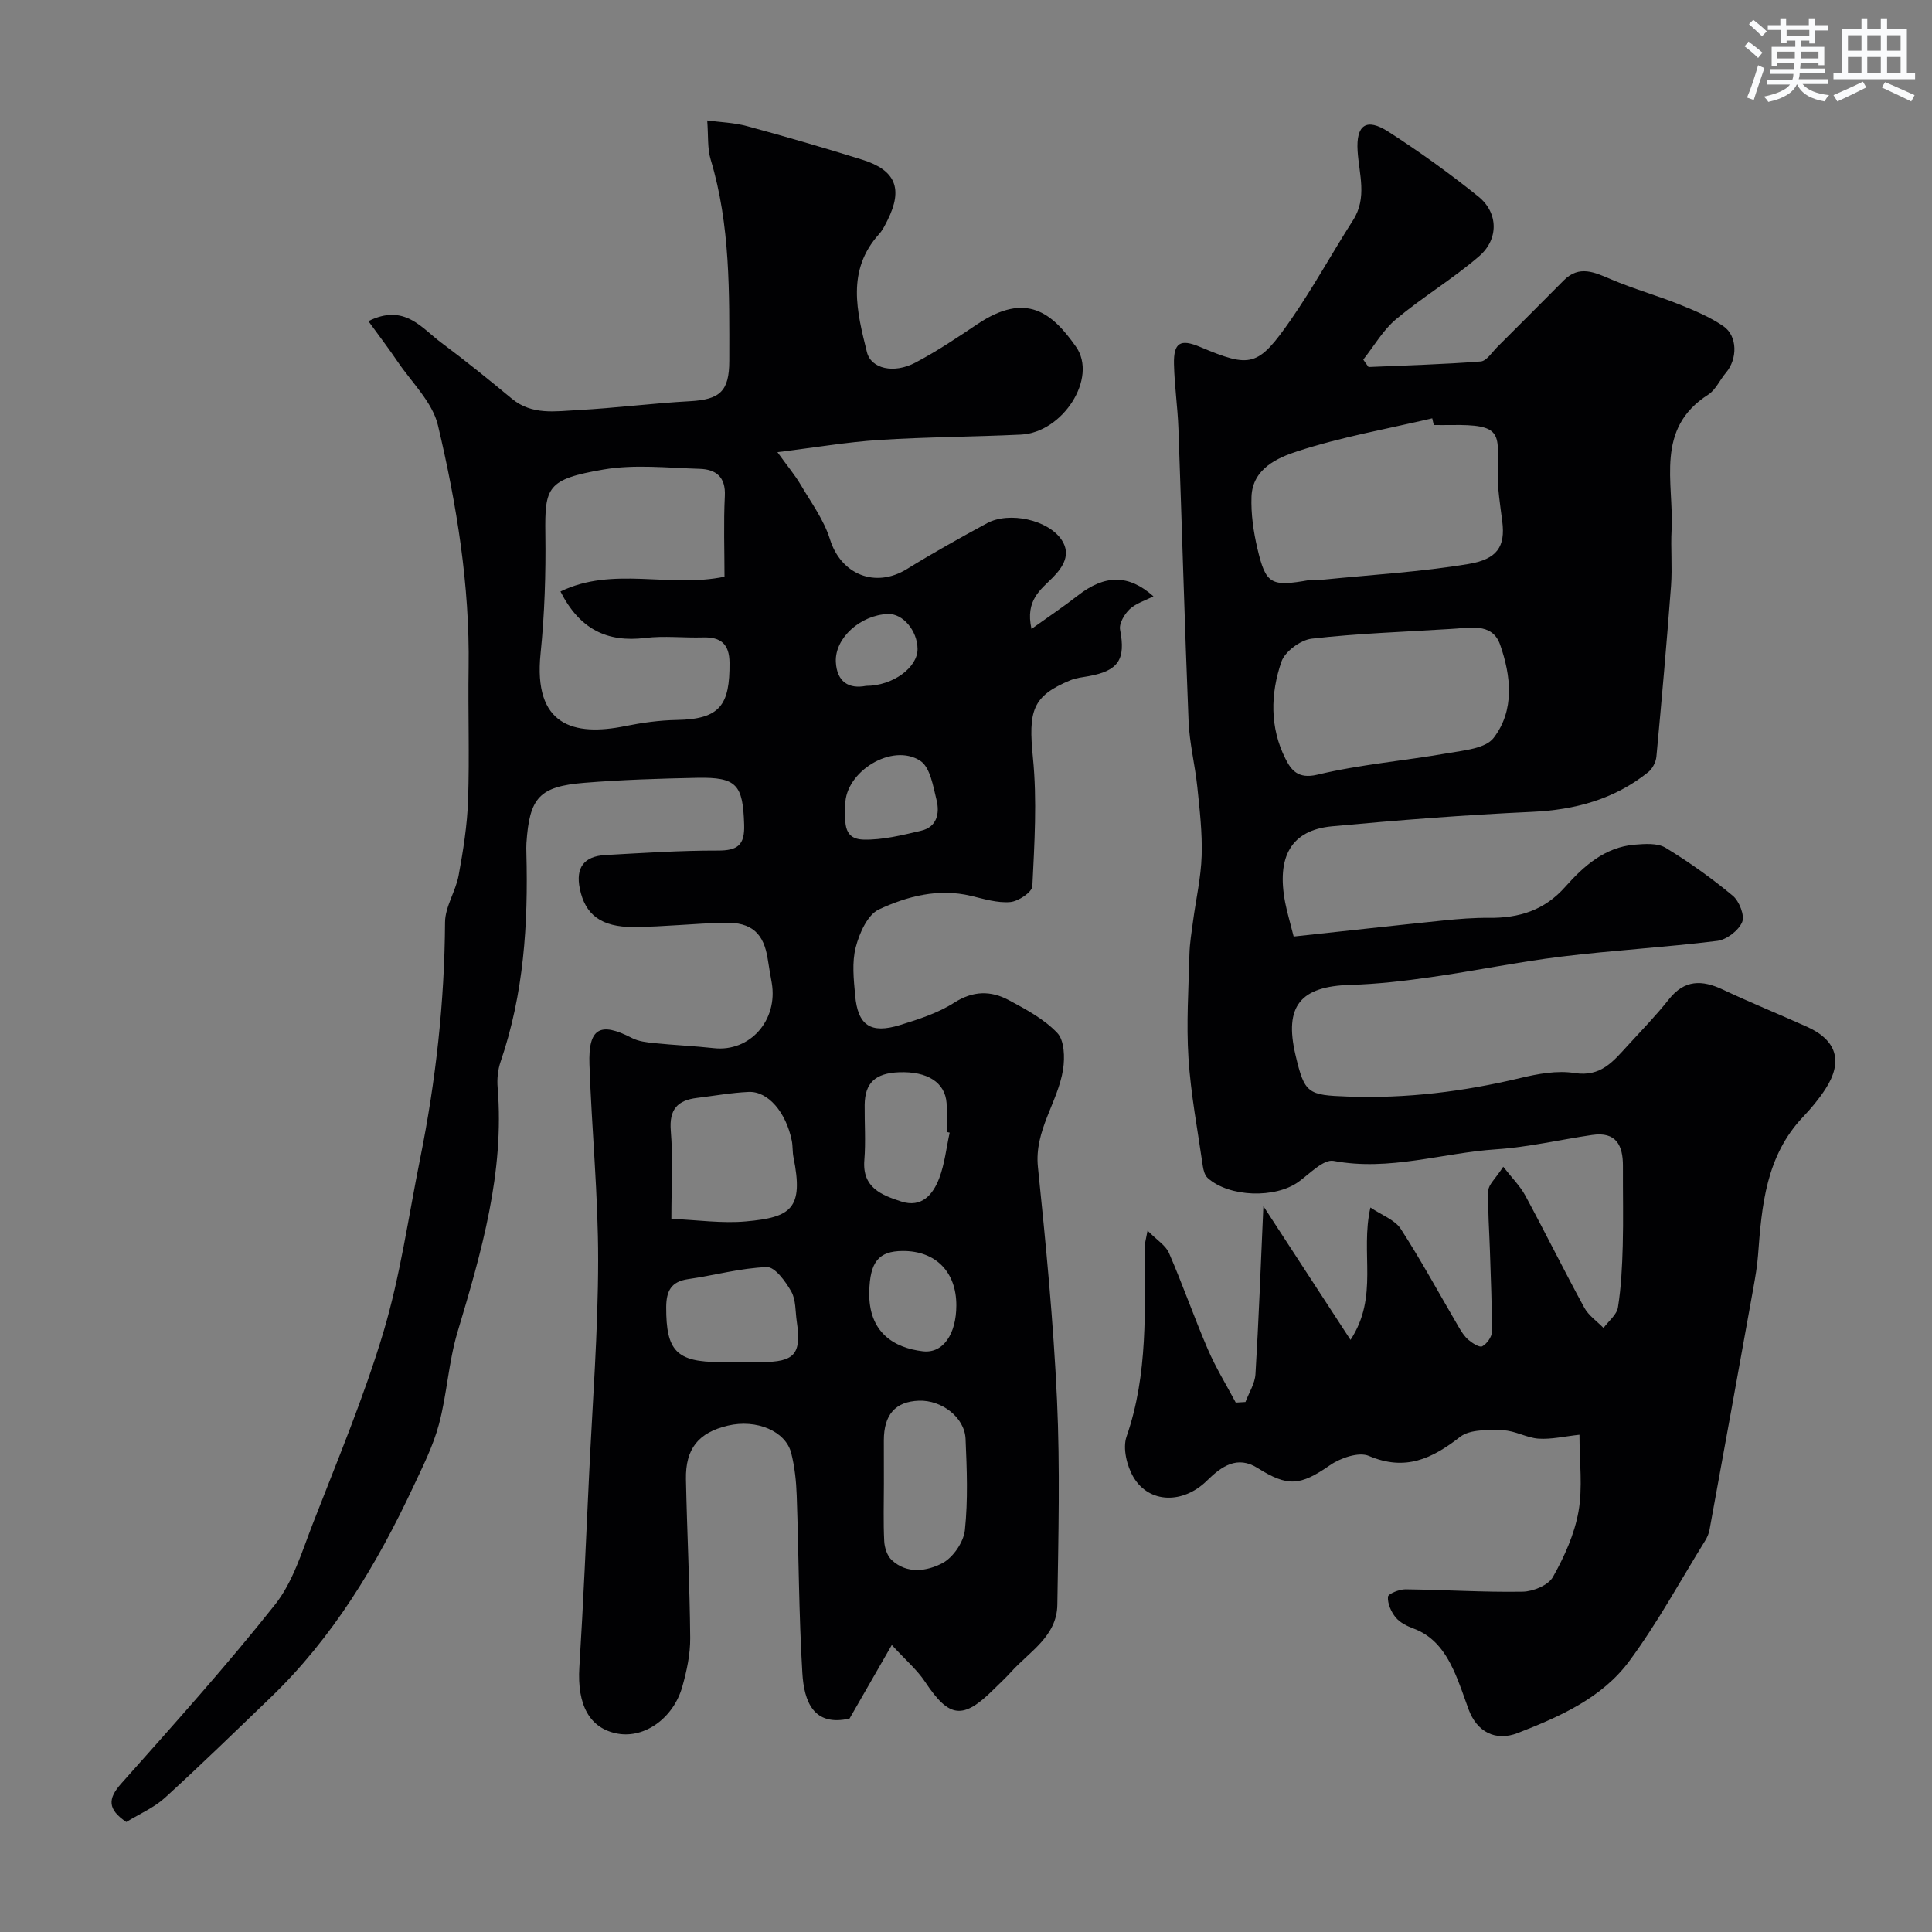
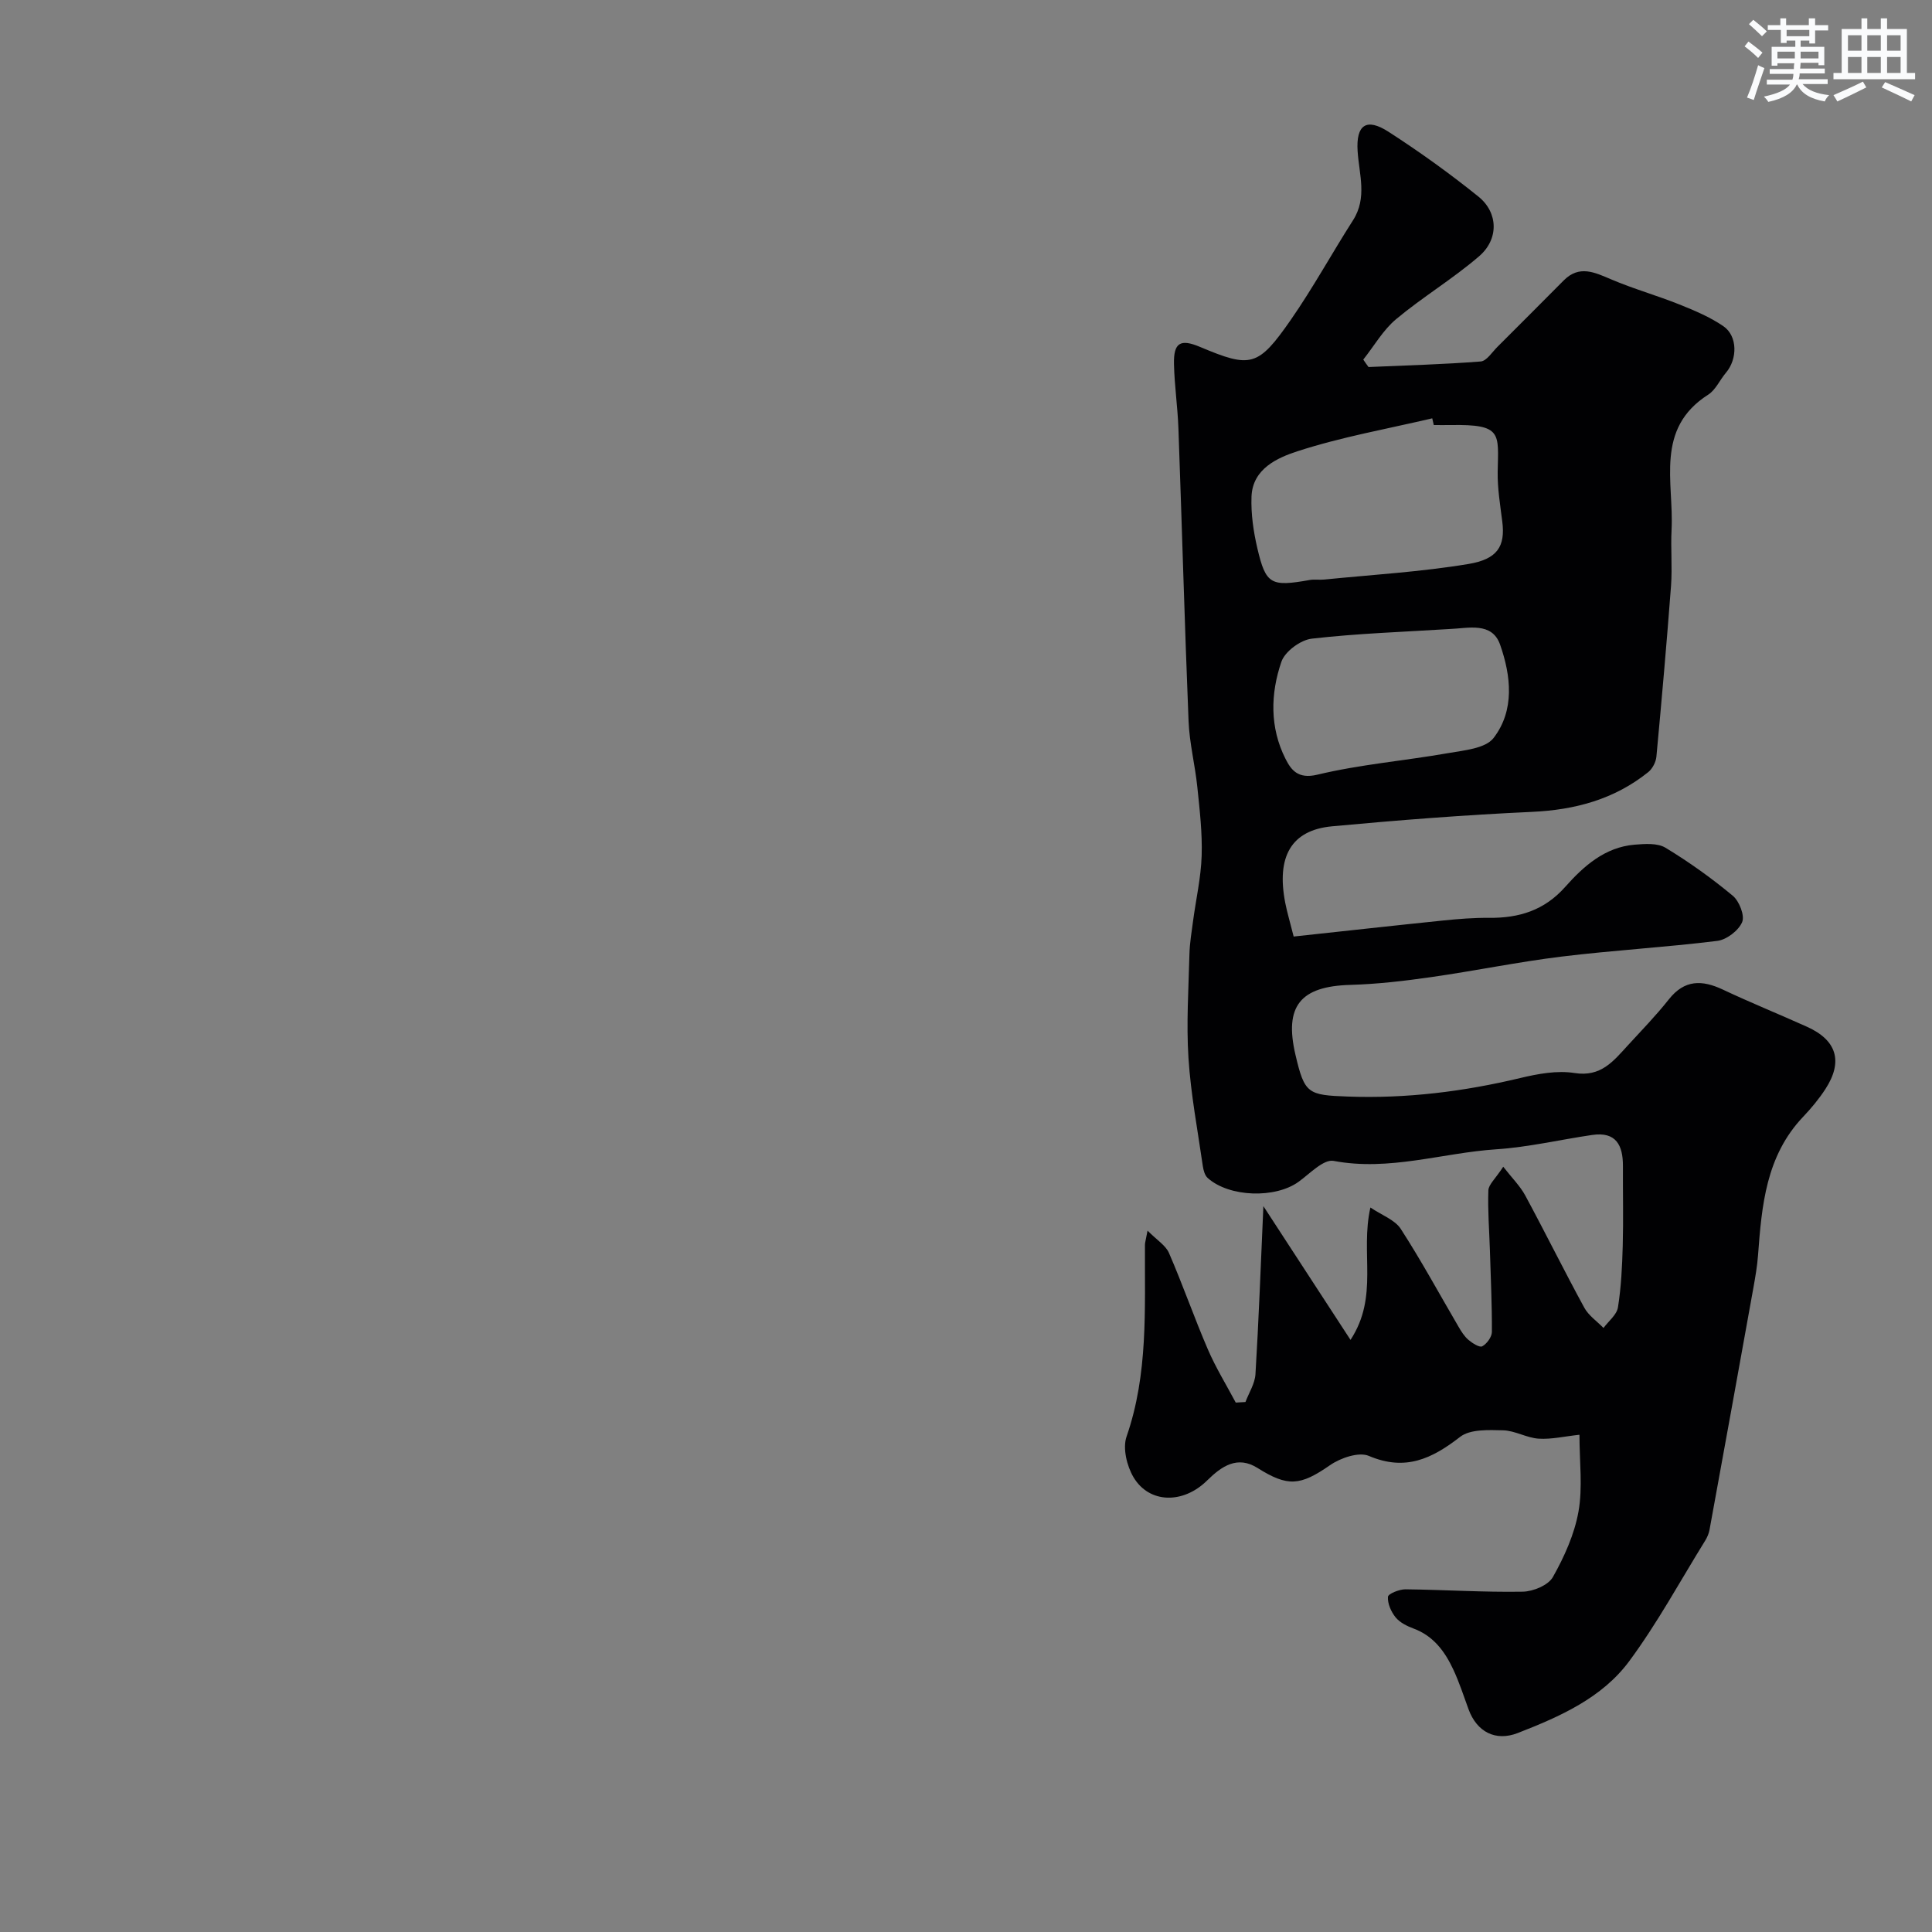
<svg xmlns="http://www.w3.org/2000/svg" enable-background="new 0 0 400 400" viewBox="0 0 400 400">
  <rect x="0" y="0" width="400" height="400" fill="#808080" stroke="none" />
-   <path d="m26.15 377.23c-3.88-2.63-3.87-4.79-1.06-7.95 10.82-12.17 21.74-24.31 31.85-37.06 3.71-4.68 5.57-10.94 7.79-16.67 5.12-13.19 10.63-26.29 14.67-39.81 3.48-11.66 5.17-23.86 7.58-35.83 3.25-16.15 5.06-32.44 5.16-48.95.02-3.25 2.21-6.42 2.82-9.74.94-5.13 1.77-10.34 1.95-15.54.31-9.15-.03-18.33.11-27.49.25-17.02-2.46-33.71-6.35-50.14-1.14-4.8-5.44-8.87-8.37-13.21-1.82-2.7-3.81-5.29-6.03-8.35 7.49-3.72 11 1.43 15.09 4.46 4.99 3.71 9.83 7.63 14.62 11.6 4.17 3.46 9.04 2.59 13.71 2.35 7.71-.41 15.4-1.41 23.11-1.83 6.25-.34 8.19-2.04 8.19-8.39.01-14.01.26-28.02-3.86-41.67-.69-2.28-.46-4.84-.71-8.07 2.65.36 5.53.44 8.23 1.17 8 2.17 15.95 4.48 23.86 6.95 6.95 2.17 8.48 6.02 5.26 12.5-.51 1.02-1.03 2.09-1.78 2.92-6.79 7.54-4.58 16.05-2.5 24.43.85 3.44 5.57 4.52 10.03 2.17s8.68-5.18 12.87-7.99c10.07-6.73 15.43-2.37 20.39 4.71 4.53 6.46-2.74 17.77-11.42 18.18-9.76.47-19.55.48-29.29 1.11-6.71.43-13.38 1.57-21.11 2.53 2.18 3.03 3.64 4.76 4.78 6.69 2.18 3.71 4.85 7.32 6.1 11.36 2.26 7.26 9.37 10.2 15.95 6.13 5.41-3.34 10.98-6.45 16.57-9.48 4.58-2.48 12.76-.71 15.5 3.55 1.86 2.89.31 5.46-1.9 7.7-2.46 2.5-5.74 4.67-4.4 10.64 3.62-2.59 6.69-4.64 9.59-6.91 5.59-4.35 10.49-4.44 15.66.16-1.75.9-3.65 1.46-4.93 2.67-1.08 1.02-2.22 2.96-1.98 4.23 1.18 6.11-.26 8.5-6.49 9.63-1.27.23-2.6.35-3.77.84-7.96 3.29-8.75 6.31-7.78 16.08.87 8.78.31 17.73-.12 26.57-.06 1.23-2.9 3.14-4.58 3.28-2.66.23-5.45-.64-8.13-1.28-6.74-1.61-13.18.07-19.06 2.81-2.36 1.1-4.05 4.93-4.8 7.84-.81 3.12-.42 6.64-.12 9.95.55 6.22 3.2 8.01 9.26 6.15 3.86-1.19 7.86-2.47 11.22-4.62 3.93-2.51 7.6-2.54 11.32-.55 3.57 1.91 7.33 3.93 10.05 6.8 1.47 1.54 1.58 5.08 1.2 7.54-1.08 6.86-5.99 12.62-5.21 20.21 1.65 16.03 3.21 32.09 3.95 48.17.65 14.13.29 28.32.07 42.49-.1 6.52-5.77 9.67-9.57 13.88-1.11 1.24-2.35 2.37-3.53 3.54-6.45 6.44-9.28 6.05-14.29-1.5-1.64-2.47-3.99-4.46-6.88-7.61-3.24 5.64-5.87 10.22-8.75 15.23-7.49 1.73-9.42-3.58-9.77-9.42-.74-12.24-.74-24.53-1.17-36.79-.1-2.93-.42-5.9-1.13-8.73-1.16-4.6-7.22-7.1-13.12-5.71-6.08 1.44-8.81 4.75-8.68 11.15.22 10.94.79 21.87.88 32.8.03 3.36-.71 6.82-1.63 10.08-1.85 6.56-7.81 10.73-13.35 9.75-5.84-1.04-8.46-5.92-7.97-13.76.83-13.35 1.4-26.73 2.03-40.09.7-14.7 1.84-29.4 1.86-44.1.02-13.53-1.33-27.06-1.8-40.61-.26-7.55 2.21-8.88 8.78-5.48 1.39.72 3.11.91 4.71 1.07 4.09.42 8.2.59 12.28 1.04 7.44.82 13.3-5.76 11.97-13.53-.28-1.6-.57-3.2-.81-4.81-.82-5.45-3.33-7.76-8.96-7.63-6.27.15-12.53.85-18.8.89-6.75.04-10.08-2.56-11.17-7.96-.88-4.31.83-6.69 5.29-6.94 7.76-.43 15.53-.95 23.29-.93 4.09.01 5.59-1.11 5.45-5.37-.26-8.27-1.5-9.86-9.78-9.69-7.77.16-15.55.4-23.3 1.03-9.35.76-11.37 3.07-12 12.5-.04.66-.03 1.33-.01 2 .39 14.69-.52 29.2-5.34 43.25-.57 1.66-.76 3.59-.61 5.35 1.44 17.59-3.35 34.09-8.31 50.64-1.86 6.2-2.17 12.85-3.85 19.11-1.2 4.47-3.35 8.72-5.33 12.95-7.55 16.08-16.6 31.17-29.53 43.6-7.23 6.95-14.42 13.96-21.84 20.72-2.24 2.05-5.2 3.31-8.02 5.04zm123.85-257.83c0-5.5-.21-11.12.07-16.72.2-3.97-1.88-5.51-5.2-5.61-6.65-.2-13.46-.97-19.92.14-11.67 2.01-12.17 3.59-12.04 13.35.11 8.24-.15 16.54-.99 24.74-1.54 14.93 6.86 17.2 17.52 15.03 3.52-.71 7.13-1.21 10.71-1.27 8.99-.16 10.96-3.14 10.89-11.85-.03-3.85-1.78-5.35-5.49-5.24-3.99.12-8.03-.37-11.96.11-7.89.96-13.58-1.79-17.55-9.62 10.87-5.28 22.56-.68 33.96-3.06zm-11 132.95c5.38.23 10.46.98 15.43.53 9.34-.84 12.01-2.61 9.85-13.28-.23-1.12-.12-2.31-.35-3.43-1.19-5.89-4.92-10.28-8.93-10.1-3.58.16-7.13.81-10.69 1.24-4.05.49-5.79 2.38-5.43 6.8.47 5.61.12 11.3.12 18.24zm44 54.82c0 3.98-.13 7.97.07 11.94.07 1.33.61 3 1.54 3.87 3.2 3 7.33 2.31 10.49.66 2.21-1.15 4.4-4.35 4.67-6.84.66-6.24.41-12.6.14-18.89-.19-4.46-4.95-8.08-9.66-7.91-4.87.18-7.25 2.87-7.26 8.2.01 3 .01 5.98.01 8.97zm-30.38-25.17h4.99c6.92 0 8.35-1.62 7.35-8.41-.31-2.1-.16-4.47-1.14-6.2-1.17-2.07-3.38-5.11-5.04-5.05-5.46.19-10.85 1.71-16.31 2.49-3.56.51-4.52 2.5-4.54 5.82-.03 9.04 2.13 11.35 11.18 11.35zm44-47.5c-.21-.05-.41-.09-.62-.14 0-1.99.12-4-.02-5.98-.31-4.28-3.97-6.61-9.86-6.38-4.9.19-7.05 2.2-7.1 6.75-.04 3.82.24 7.66-.07 11.46-.45 5.68 3.55 7.21 7.62 8.54 4.27 1.39 6.6-1.44 7.89-4.82 1.13-2.99 1.47-6.28 2.16-9.43zm1.38 35.79c.02-6.95-4.27-11.32-11.09-11.29-5.05.02-6.8 2.3-6.94 8.47-.19 8.45 5.2 11.61 11.1 12.3 4.24.49 6.92-3.62 6.93-9.48zm-23-103.7c.07 3.07-.79 7.11 3.76 7.24 3.97.11 8.03-.92 11.96-1.84 3.26-.76 3.86-3.6 3.19-6.32-.71-2.88-1.32-6.81-3.37-8.15-5.8-3.8-15.52 2.22-15.54 9.07zm4.3-24.59c5.57.01 10.71-3.83 10.67-7.65-.04-3.79-3.05-7.35-6.13-7.23-5.69.21-11.01 4.97-10.79 9.91.2 4.17 2.72 5.66 6.25 4.97z" fill="#010103" />
  <path d="m283.34 75.99c7.74-.34 15.5-.55 23.22-1.15 1.23-.1 2.36-1.93 3.47-3.03 4.59-4.57 9.15-9.16 13.72-13.75 3.23-3.25 6.41-1.67 9.85-.21 4.6 1.96 9.44 3.32 14.09 5.18 3.14 1.26 6.34 2.6 9.11 4.5 2.97 2.03 2.95 6.81.54 9.64-1.27 1.49-2.13 3.56-3.69 4.55-11.07 7.07-7.07 18.12-7.57 27.96-.2 3.86.17 7.75-.11 11.6-.89 11.8-1.93 23.59-3.03 35.38-.11 1.13-.82 2.5-1.69 3.2-7.02 5.63-15.13 7.82-24.09 8.23-13.81.63-27.62 1.71-41.38 2.99-8.44.79-11.55 6.26-9.68 15.86.37 1.9.93 3.75 1.74 6.96 10.22-1.1 20.63-2.26 31.04-3.33 3.12-.32 6.26-.57 9.39-.54 6.21.06 11.46-1.52 15.81-6.43 3.79-4.27 8.19-8.21 14.36-8.72 2.13-.17 4.73-.37 6.39.64 4.87 2.95 9.55 6.3 13.93 9.94 1.34 1.12 2.51 4.11 1.93 5.46-.75 1.75-3.21 3.64-5.14 3.88-10.71 1.33-21.52 1.94-32.23 3.25-9.06 1.11-18.03 2.97-27.08 4.26-5.52.79-11.09 1.44-16.66 1.6-10.36.29-13.73 4.38-11.37 14.47 1.89 8.08 2.55 8.35 10.87 8.65 12.11.44 23.94-1.03 35.69-3.84 3.64-.87 7.63-1.61 11.24-1.03 5.45.86 8.02-2.46 10.96-5.66 2.9-3.16 5.9-6.25 8.56-9.61 3.23-4.08 6.85-4.04 11.16-2.01 5.75 2.71 11.65 5.1 17.45 7.71 6.16 2.78 7.49 7.2 3.79 12.89-1.33 2.05-2.93 3.97-4.62 5.75-7.69 8.1-8.56 18.35-9.33 28.68-.17 2.27-.57 4.53-.97 6.78-3 16.68-6.02 33.35-9.07 50.03-.14.78-.48 1.57-.9 2.25-5.18 8.36-9.89 17.07-15.72 24.95-5.66 7.65-14.38 11.49-23.07 14.88-4.62 1.8-8.5-.23-10.21-4.93-1-2.75-1.91-5.55-3.14-8.19-1.75-3.75-4.11-6.99-8.27-8.52-1.35-.5-2.82-1.24-3.69-2.31-.93-1.15-1.68-2.85-1.58-4.25.04-.62 2.35-1.56 3.62-1.55 8.1.09 16.2.63 24.29.49 2.16-.04 5.29-1.34 6.24-3.03 2.37-4.21 4.46-8.85 5.3-13.56.89-5 .2-10.28.2-15.9-3.09.33-5.8.98-8.45.81-2.48-.16-4.89-1.67-7.36-1.73-3.01-.07-6.81-.26-8.9 1.36-5.85 4.54-11.35 7.15-18.89 3.94-2.08-.89-5.89.42-8.06 1.93-6.16 4.27-8.72 4.51-14.99.57-4.16-2.62-7.42-.39-10.44 2.59-4.96 4.9-11.97 4.79-15.23-.66-1.39-2.33-2.28-6.03-1.45-8.43 4.51-12.99 3.74-26.35 3.81-39.69 0-.48.17-.97.54-2.95 1.93 1.96 3.76 3.05 4.44 4.64 2.85 6.56 5.2 13.34 8.03 19.91 1.64 3.81 3.84 7.38 5.79 11.05l2.01-.12c.72-1.92 1.95-3.8 2.07-5.76.67-11.04 1.08-22.09 1.64-34.79 6.24 9.59 11.81 18.13 18.04 27.69 5.91-9.03 1.97-17.92 4.12-27.41 2.38 1.61 5.07 2.55 6.29 4.44 4.25 6.57 7.99 13.48 11.95 20.24.57.98 1.2 2 2.05 2.72.81.69 2.29 1.64 2.86 1.34.96-.52 1.99-1.94 2-2.98.03-5.63-.24-11.26-.41-16.89-.13-4.14-.47-8.28-.32-12.41.04-1.21 1.43-2.37 3.08-4.9 1.81 2.33 3.48 3.97 4.55 5.94 4.16 7.7 8.04 15.56 12.23 23.24.89 1.64 2.63 2.81 3.98 4.2 1.04-1.42 2.75-2.73 2.99-4.27.67-4.19.87-8.48.99-12.74.15-5.5.01-11 .04-16.5.02-4.3-1.41-7.18-6.36-6.45-6.63.97-13.21 2.53-19.86 2.97-11.2.74-22.15 4.58-33.68 2.4-2.07-.39-4.91 2.63-7.23 4.31-4.8 3.5-14.36 3.24-18.84-.77-.6-.54-.88-1.6-1.01-2.47-1.07-7.45-2.49-14.88-2.97-22.37-.46-7.14.02-14.34.2-21.52.06-2.28.45-4.57.75-6.84.6-4.51 1.64-9 1.78-13.52.15-4.74-.41-9.52-.9-14.26-.47-4.55-1.63-9.06-1.81-13.61-.82-20.2-1.37-40.4-2.1-60.6-.16-4.44-.82-8.87-.92-13.31-.1-4.46 1.32-5.28 5.38-3.57 10.53 4.43 12.01 4.18 18.84-5.65 4.6-6.63 8.49-13.75 12.85-20.57 2.98-4.67 1.26-9.47.95-14.31-.35-5.47 1.83-6.94 6.36-4.03 6.44 4.15 12.69 8.64 18.65 13.44 4.12 3.32 4.25 8.82.15 12.35-5.43 4.68-11.67 8.42-17.18 13.02-2.71 2.26-4.56 5.55-6.81 8.38.36.54.72 1.04 1.09 1.54zm13.51 12.01c-.11-.46-.22-.93-.32-1.39-9.32 2.19-18.81 3.86-27.88 6.81-4.12 1.34-9.32 3.6-9.54 9.4-.13 3.56.4 7.24 1.22 10.73 1.75 7.47 2.8 7.96 10.84 6.53.97-.17 2 .01 2.99-.09 9.96-1 19.99-1.58 29.85-3.22 5.98-.99 7.68-3.61 7.02-8.8-.43-3.42-1.01-6.87-.95-10.3.14-7.98 1-9.85-9.72-9.67-1.18.02-2.35 0-3.51 0zm3.29 42.23c-9.53.6-19.09.91-28.57 2-2.31.27-5.54 2.65-6.27 4.78-2.28 6.63-2.42 13.64.85 20.1 1.14 2.25 2.55 4.25 6.59 3.28 8.87-2.13 18.06-2.88 27.06-4.46 3.3-.58 7.74-.95 9.43-3.14 4.42-5.74 3.61-12.88 1.35-19.32-1.68-4.77-6.58-3.39-10.44-3.24z" fill="#010103" />
  <g fill="#fafbfc">
    <path d="m361.2 9.6.8-1c.9.7 1.9 1.4 2.9 2.3l-.9 1.1c-1-1-2-1.8-2.8-2.4zm.5 10.6c.9-2.1 1.6-4.3 2.3-6.7.4.2.8.4 1.3.6-.7 2.1-1.5 4.3-2.2 6.6zm.4-15.2.9-.9c1 .8 2 1.6 2.8 2.4l-1 1c-.9-.9-1.8-1.7-2.7-2.5zm12.5-1.2h1.2v1.4h2.7v1.1h-2.7v2.7h-1.2v-.6h-1.8v1.3h4.9v3.8h-1.2v-.5h-3.7c0 .4-.1.9-.1 1.2h5.1v1h-5.2c0 .5-.1.9-.2 1.2h6v1h-5.2c1.1 1.3 2.9 2 5.5 2.3-.4.4-.7.8-.9 1.3-2.9-.5-4.8-1.6-5.7-3.5h-.1c-.8 1.7-2.7 2.9-5.9 3.6-.2-.4-.6-.8-.9-1.1 2.8-.6 4.6-1.4 5.4-2.5h-4.8v-1h5.3c.1-.3.2-.7.2-1.2h-4.9v-1h5c0-.4 0-.8.1-1.2h-3.5v.5h-1.2v-3.9h4.9v-1.3h-1.8v.5h-1.2v-2.7h-2.7v-1h2.6v-1.4h1.2v1.4h4.7v-1.4zm-6.6 8.3h3.6c0-.4 0-.9 0-1.4h-3.6zm1.9-4.6h4.7v-1.3h-4.7zm6.6 3.2h-3.7v1.4h3.7z" />
    <path d="m385.3 3.8h1.3v2.2h2.8v-2.2h1.3v2.2h4.1v9.1h1.7v1.3h-16.9v-1.3h1.7v-9.1h4.1v-2.2zm.4 13.1.7 1.2c-1.8.9-3.8 1.9-6 2.9-.2-.4-.5-.8-.8-1.3 2.3-1 4.3-1.9 6.1-2.8zm-3.1-6.4h2.8v-3.2h-2.8zm0 4.6h2.8v-3.3h-2.8zm4-4.6h2.8v-3.2h-2.8zm0 4.6h2.8v-3.3h-2.8zm3.7 1.9c2.1.9 4.1 1.8 6.1 2.7l-.7 1.3c-2.2-1.1-4.2-2-6.1-2.9zm3.2-9.7h-2.8v3.2h2.8zm-2.8 7.8h2.8v-3.3h-2.8z" />
  </g>
</svg>